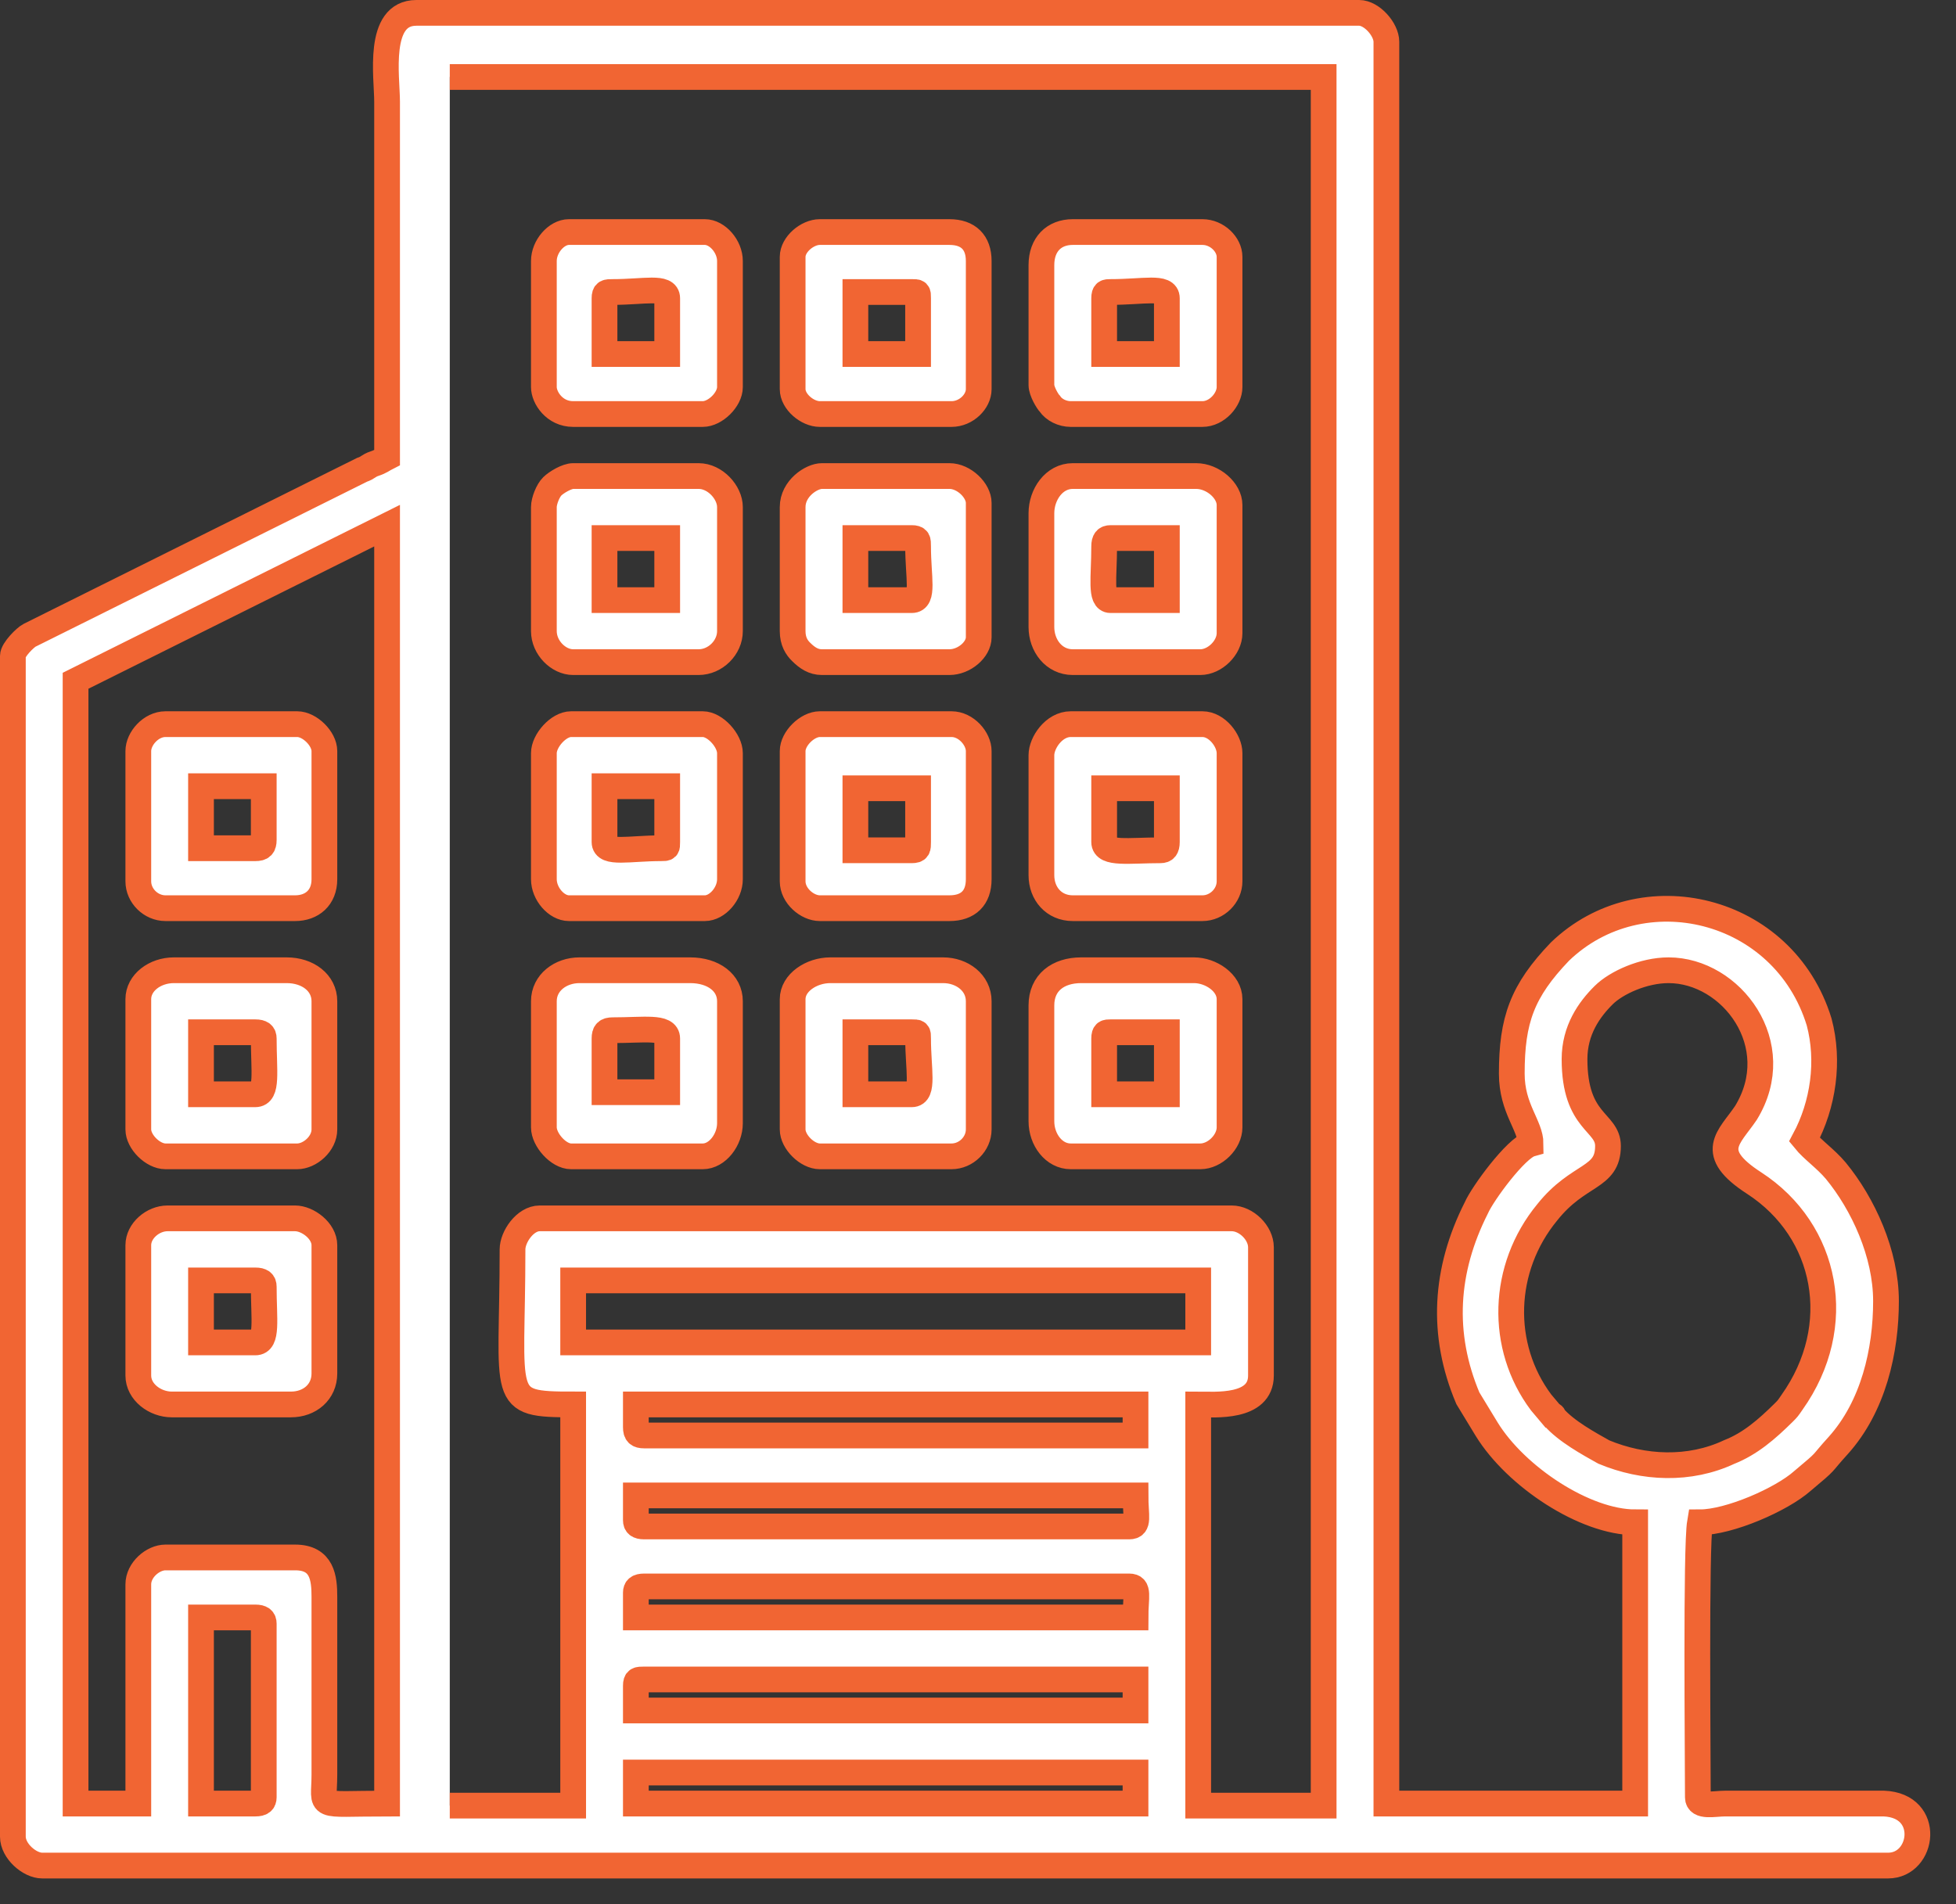
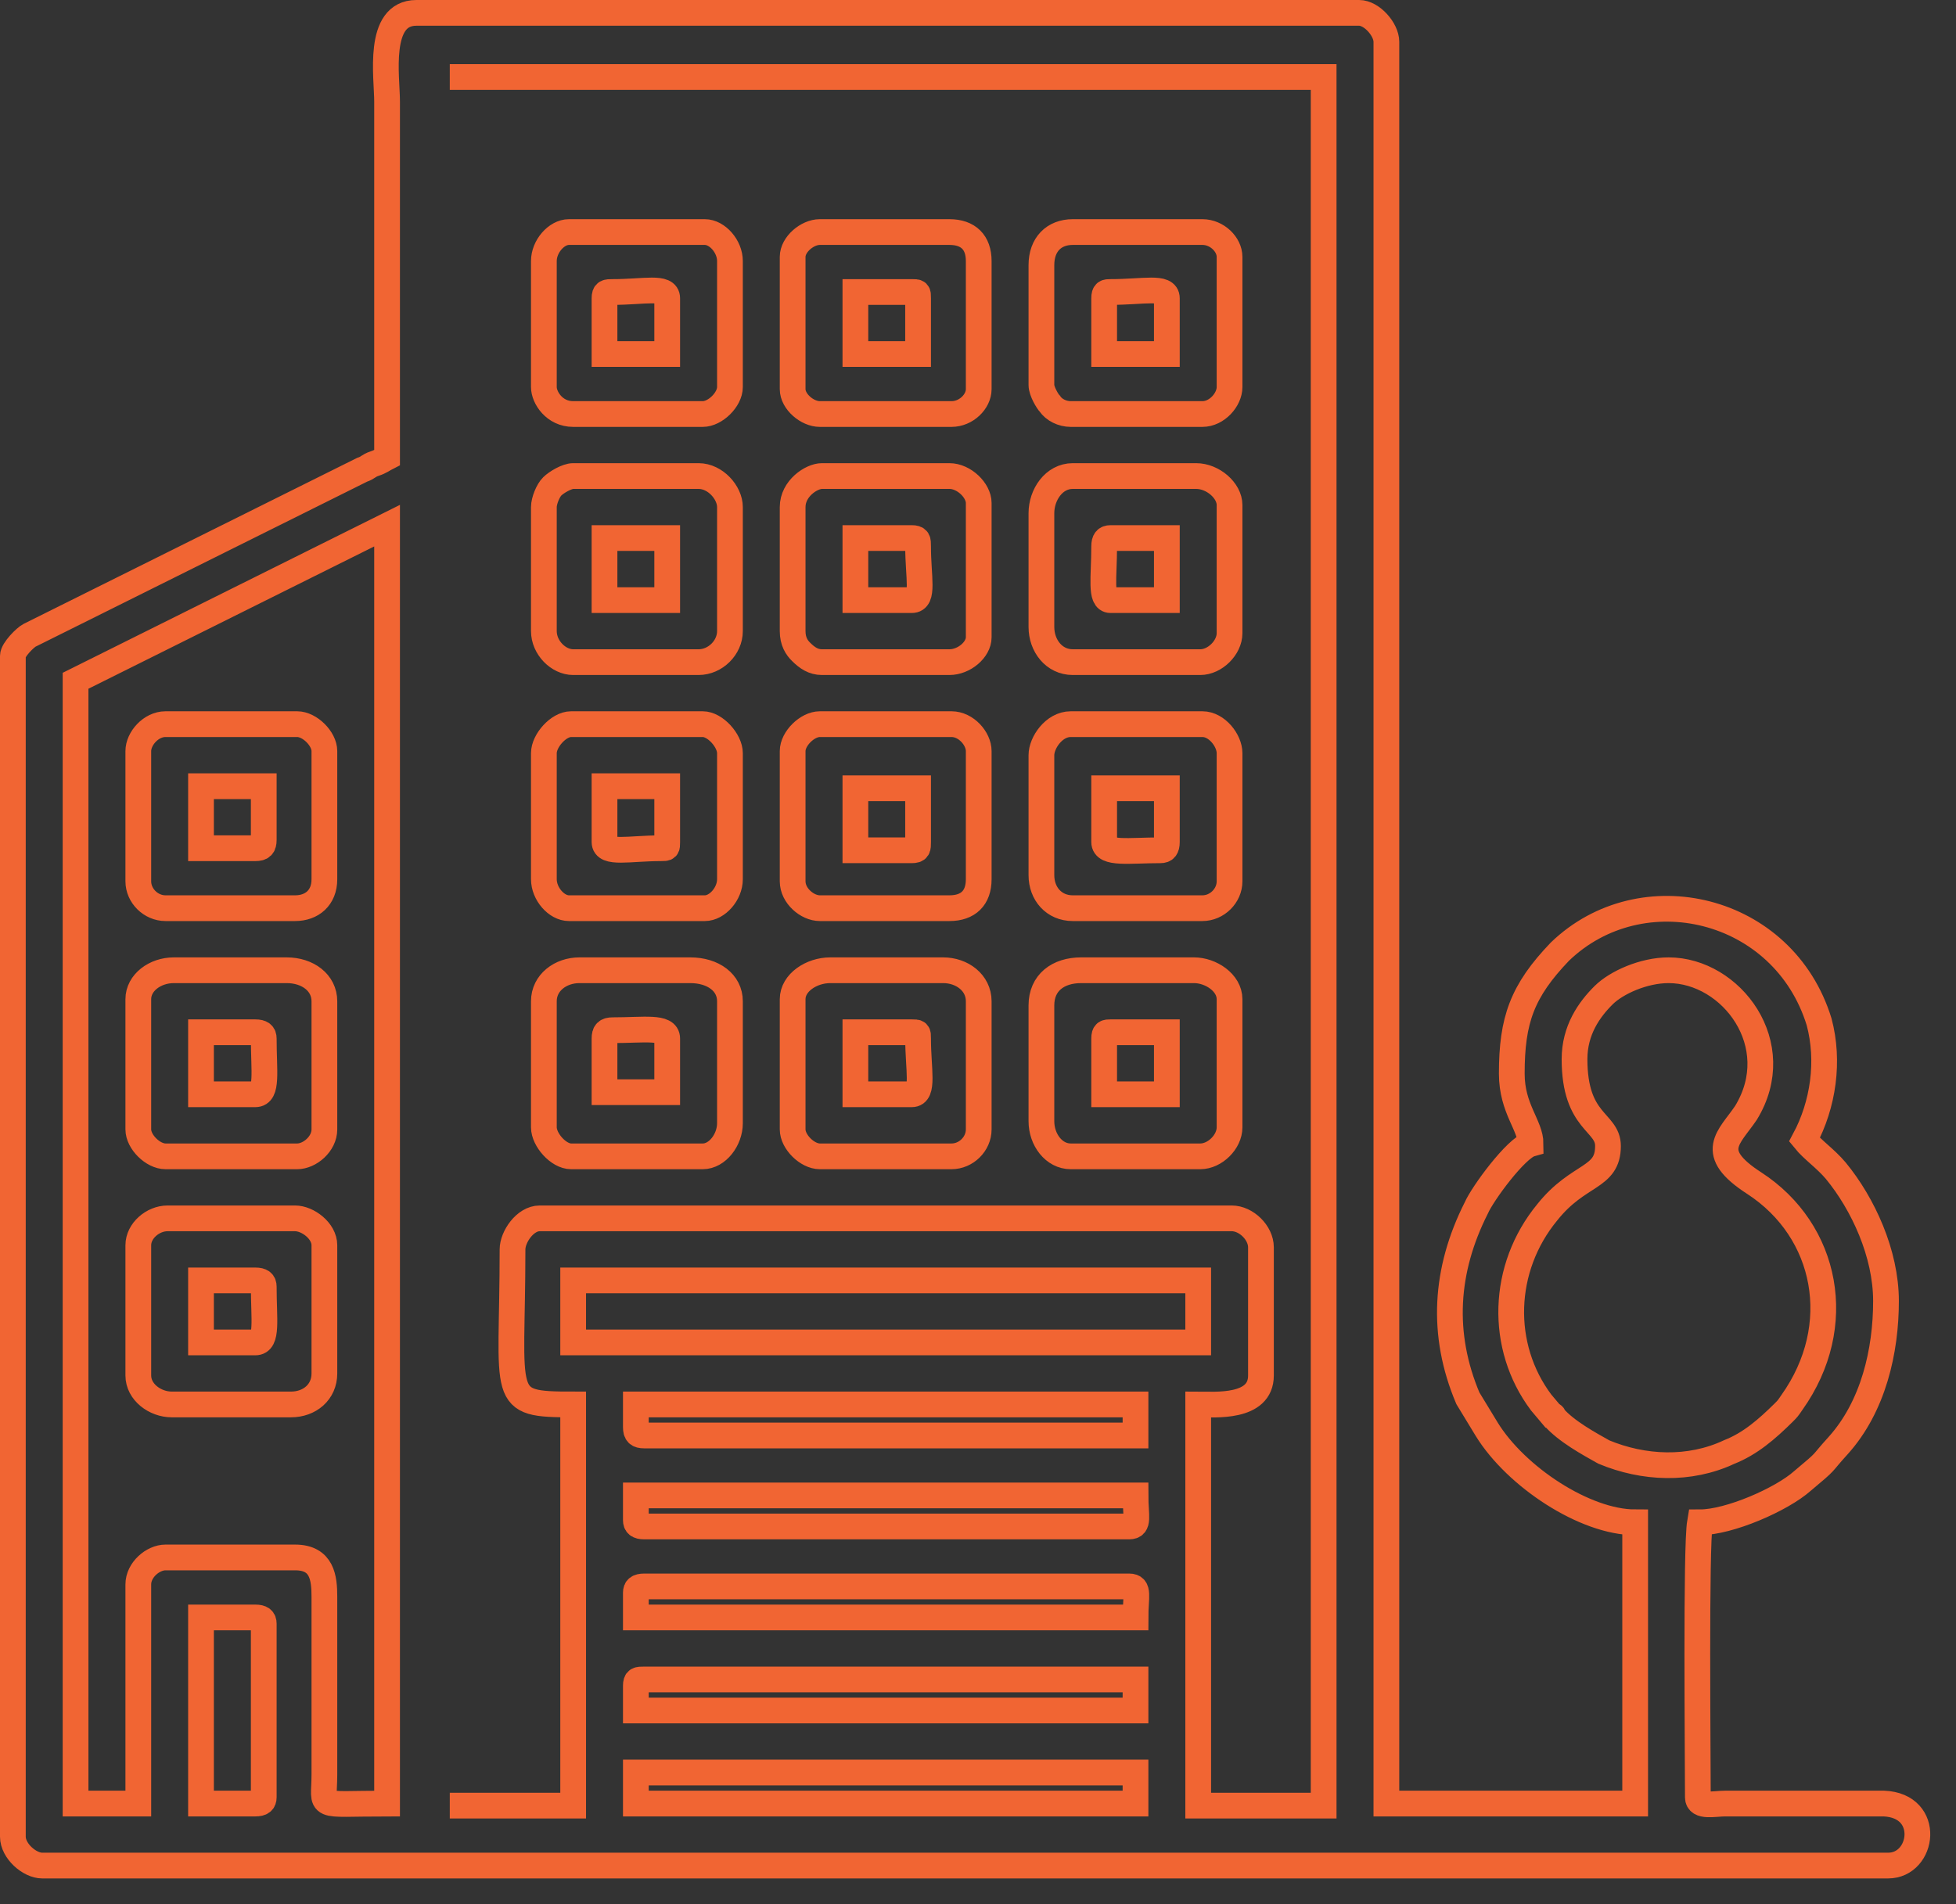
<svg xmlns="http://www.w3.org/2000/svg" width="38" height="37" viewBox="0 0 38 37" fill="none">
  <rect x="0" y="0" width="38" height="37" fill="#333333" stroke="none" />
-   <path fill-rule="evenodd" clip-rule="evenodd" d="M7.52 8.888C7.439 8.929 7.398 8.969 7.276 9.009C7.154 9.049 7.154 9.089 7.033 9.129L0.575 12.344C0.494 12.384 0.25 12.625 0.25 12.745V35.688C0.25 35.969 0.575 36.25 0.819 36.25H36.681C37.371 36.25 37.534 35.085 36.6 35.045H33.513C33.31 35.045 32.985 35.125 32.985 34.924C32.985 34.12 32.944 30.062 33.026 29.58C33.594 29.58 34.61 29.138 35.016 28.777C35.544 28.335 35.341 28.495 35.706 28.094C36.397 27.33 36.64 26.245 36.64 25.281C36.64 24.357 36.194 23.393 35.666 22.75C35.463 22.509 35.219 22.348 35.056 22.147C35.422 21.464 35.544 20.62 35.341 19.857C34.65 17.607 31.889 16.964 30.305 18.491C29.573 19.255 29.37 19.817 29.37 20.862C29.37 21.545 29.736 21.866 29.736 22.228C29.452 22.308 28.802 23.192 28.68 23.473C28.071 24.679 27.99 25.924 28.517 27.17L28.883 27.772C29.452 28.696 30.792 29.58 31.767 29.58V35.045H26.934V0.813C26.934 0.571 26.649 0.25 26.406 0.25H8.089C7.317 0.25 7.52 1.496 7.52 1.978V8.888ZM1.468 13.228V35.045H2.687V30.786C2.687 30.505 2.971 30.263 3.215 30.263H5.733C6.261 30.263 6.302 30.665 6.302 31.027V34.482C6.302 35.165 6.098 35.045 7.52 35.045V10.214L1.468 13.228ZM2.687 14.594V17.125C2.687 17.406 2.931 17.647 3.215 17.647H5.733C6.058 17.647 6.302 17.446 6.302 17.085V14.594C6.302 14.353 6.017 14.071 5.774 14.071H3.215C2.931 14.071 2.687 14.353 2.687 14.594ZM2.687 24.196V26.728C2.687 27.049 3.012 27.29 3.337 27.29H5.652C6.017 27.29 6.302 27.049 6.302 26.688V24.196C6.302 23.915 5.977 23.674 5.733 23.674H3.255C2.971 23.674 2.687 23.915 2.687 24.196ZM3.905 26.085H4.961C5.205 26.085 5.124 25.643 5.124 25C5.124 24.92 5.083 24.88 4.961 24.88H3.905V26.085ZM2.687 19.415V21.946C2.687 22.188 2.971 22.469 3.215 22.469H5.774C6.017 22.469 6.302 22.228 6.302 21.946V19.455C6.302 19.094 5.977 18.853 5.57 18.853H3.377C3.012 18.853 2.687 19.094 2.687 19.415ZM3.905 21.263H4.961C5.205 21.263 5.124 20.821 5.124 20.179C5.124 20.098 5.083 20.058 4.961 20.058H3.905V21.263ZM8.738 35.085H11.135V27.29C9.673 27.29 9.957 27.21 9.957 24.277C9.957 24.036 10.2 23.674 10.485 23.674H23.928C24.212 23.674 24.497 23.955 24.497 24.237V26.728C24.497 27.37 23.603 27.29 23.278 27.29V35.085H25.715V1.496H8.738M15.399 19.415V21.946C15.399 22.188 15.683 22.469 15.927 22.469H18.486C18.77 22.469 19.014 22.228 19.014 21.946V19.455C19.014 19.094 18.689 18.853 18.323 18.853H16.13C15.765 18.853 15.399 19.094 15.399 19.415ZM20.232 14.674V17.005C20.232 17.366 20.476 17.647 20.841 17.647H23.36C23.644 17.647 23.887 17.406 23.887 17.125V14.634C23.887 14.393 23.644 14.071 23.36 14.071H20.801C20.476 14.071 20.232 14.433 20.232 14.674ZM15.399 9.853V12.263C15.399 12.464 15.48 12.585 15.562 12.665C15.683 12.786 15.805 12.866 15.968 12.866H18.445C18.73 12.866 19.014 12.625 19.014 12.384V9.772C19.014 9.531 18.73 9.25 18.445 9.25H15.968C15.765 9.25 15.399 9.491 15.399 9.853ZM20.232 9.973V12.183C20.232 12.545 20.476 12.866 20.841 12.866H23.319C23.603 12.866 23.887 12.585 23.887 12.304V9.813C23.887 9.531 23.563 9.25 23.238 9.25H20.841C20.476 9.25 20.232 9.612 20.232 9.973ZM10.566 14.634V17.085C10.566 17.366 10.81 17.647 11.053 17.647H13.693C13.937 17.647 14.181 17.366 14.181 17.085V14.634C14.181 14.393 13.896 14.071 13.653 14.071H11.094C10.85 14.071 10.566 14.393 10.566 14.634ZM10.566 5.071V7.522C10.566 7.723 10.769 8.045 11.135 8.045H13.653C13.896 8.045 14.181 7.763 14.181 7.522V5.071C14.181 4.79 13.937 4.509 13.693 4.509H11.053C10.81 4.509 10.566 4.79 10.566 5.071ZM20.232 5.152V7.482C20.232 7.603 20.354 7.804 20.395 7.844C20.476 7.964 20.638 8.045 20.801 8.045H23.36C23.644 8.045 23.887 7.763 23.887 7.522V4.991C23.887 4.75 23.644 4.509 23.36 4.509H20.841C20.476 4.509 20.232 4.75 20.232 5.152ZM10.566 9.853V12.263C10.566 12.585 10.85 12.866 11.135 12.866H13.572C13.896 12.866 14.181 12.585 14.181 12.263V9.853C14.181 9.571 13.896 9.25 13.572 9.25H11.135C11.013 9.25 10.81 9.371 10.729 9.451C10.647 9.531 10.566 9.732 10.566 9.853ZM15.399 14.594V17.125C15.399 17.406 15.683 17.647 15.927 17.647H18.445C18.811 17.647 19.014 17.446 19.014 17.085V14.594C19.014 14.353 18.77 14.071 18.486 14.071H15.927C15.683 14.071 15.399 14.353 15.399 14.594ZM20.232 19.536V21.786C20.232 22.147 20.476 22.469 20.801 22.469H23.319C23.603 22.469 23.887 22.188 23.887 21.906V19.415C23.887 19.094 23.522 18.853 23.197 18.853H21.004C20.557 18.853 20.232 19.094 20.232 19.536ZM15.399 4.991V7.562C15.399 7.804 15.683 8.045 15.927 8.045H18.486C18.77 8.045 19.014 7.804 19.014 7.562V5.071C19.014 4.71 18.811 4.509 18.445 4.509H15.927C15.683 4.509 15.399 4.75 15.399 4.991ZM11.744 5.795V6.879H12.962V5.795C12.962 5.554 12.515 5.674 11.906 5.674C11.784 5.674 11.744 5.674 11.744 5.795ZM16.618 6.879H17.836V5.795C17.836 5.674 17.836 5.674 17.714 5.674H16.618V6.879ZM21.451 5.795V6.879H22.669V5.795C22.669 5.554 22.222 5.674 21.573 5.674C21.491 5.674 21.451 5.674 21.451 5.795ZM21.451 10.616C21.451 11.219 21.369 11.661 21.573 11.661H22.669V10.455H21.573C21.491 10.455 21.451 10.496 21.451 10.616ZM16.618 11.661H17.714C17.958 11.661 17.836 11.219 17.836 10.616C17.836 10.496 17.836 10.455 17.714 10.455H16.618V11.661ZM11.744 11.661H12.962V10.455H11.744V11.661ZM11.744 16.362C11.744 16.603 12.231 16.482 12.84 16.482C12.962 16.482 12.962 16.482 12.962 16.362V15.277H11.744V16.362ZM16.618 16.522H17.714C17.836 16.522 17.836 16.482 17.836 16.362V15.317H16.618V16.522ZM21.451 16.362C21.451 16.603 21.938 16.522 22.547 16.522C22.628 16.522 22.669 16.482 22.669 16.362V15.317H21.451V16.362ZM21.451 20.179V21.263H22.669V20.058H21.573C21.491 20.058 21.451 20.058 21.451 20.179ZM16.618 21.263H17.714C17.958 21.263 17.836 20.781 17.836 20.179C17.836 20.058 17.836 20.058 17.714 20.058H16.618V21.263ZM10.566 19.455V21.906C10.566 22.147 10.85 22.469 11.094 22.469H13.653C13.937 22.469 14.181 22.147 14.181 21.826V19.455C14.181 19.094 13.856 18.853 13.409 18.853H11.257C10.891 18.853 10.566 19.094 10.566 19.455ZM30.589 20.58C30.589 21.826 31.239 21.786 31.239 22.268C31.239 22.911 30.67 22.79 30.061 23.554C29.167 24.638 29.127 26.165 29.939 27.25L30.142 27.491C30.169 27.491 30.183 27.505 30.183 27.531C30.426 27.812 30.873 28.054 31.157 28.214C31.929 28.536 32.823 28.576 33.594 28.214C34.001 28.054 34.325 27.772 34.65 27.451C34.731 27.37 34.731 27.37 34.813 27.25C35.869 25.763 35.503 23.915 34.082 22.991C33.148 22.388 33.594 22.107 33.919 21.625C34.731 20.299 33.635 18.853 32.416 18.853C31.929 18.853 31.401 19.094 31.157 19.335C30.873 19.616 30.589 20.018 30.589 20.58ZM11.135 26.085H23.278V24.88H11.135V26.085ZM12.353 35.045H22.06V34.442H12.353V35.045ZM12.353 27.732C12.353 27.853 12.394 27.893 12.515 27.893H22.06V27.29H12.353V27.732ZM12.353 32.755V33.237H22.06V32.634H12.515C12.394 32.634 12.353 32.634 12.353 32.755ZM12.353 29.54C12.353 29.62 12.394 29.661 12.515 29.661H21.938C22.141 29.661 22.06 29.46 22.06 29.058H12.353V29.54ZM12.353 30.946V31.429H22.06C22.06 31.027 22.141 30.826 21.938 30.826H12.515C12.394 30.826 12.353 30.866 12.353 30.946ZM3.905 35.045H4.961C5.083 35.045 5.124 35.005 5.124 34.924V31.549C5.124 31.469 5.083 31.429 4.961 31.429H3.905V35.045ZM3.905 16.482H4.961C5.083 16.482 5.124 16.442 5.124 16.321V15.277H3.905V16.482ZM11.744 20.179V21.223H12.962V20.179C12.962 19.938 12.515 20.018 11.906 20.018C11.784 20.018 11.744 20.058 11.744 20.179Z" fill="white" />
  <path d="M8.738 35.085H11.135V27.29C9.673 27.29 9.957 27.21 9.957 24.277C9.957 24.036 10.2 23.674 10.485 23.674H23.928C24.212 23.674 24.497 23.955 24.497 24.237V26.728C24.497 27.37 23.603 27.29 23.278 27.29V35.085H25.715V1.496H8.738M7.52 8.888C7.439 8.929 7.398 8.969 7.276 9.009C7.154 9.049 7.154 9.089 7.033 9.129L0.575 12.344C0.494 12.384 0.25 12.625 0.25 12.745V35.688C0.25 35.969 0.575 36.25 0.819 36.25H36.681C37.371 36.25 37.534 35.085 36.6 35.045H33.513C33.31 35.045 32.985 35.125 32.985 34.924C32.985 34.12 32.944 30.062 33.026 29.58C33.594 29.58 34.61 29.138 35.016 28.777C35.544 28.335 35.341 28.495 35.706 28.094C36.397 27.33 36.64 26.245 36.64 25.281C36.64 24.357 36.194 23.393 35.666 22.75C35.463 22.509 35.219 22.348 35.056 22.147C35.422 21.464 35.544 20.62 35.341 19.857C34.65 17.607 31.889 16.964 30.305 18.491C29.573 19.255 29.37 19.817 29.37 20.862C29.37 21.545 29.736 21.866 29.736 22.228C29.452 22.308 28.802 23.192 28.68 23.473C28.071 24.679 27.99 25.924 28.517 27.17L28.883 27.772C29.452 28.696 30.792 29.58 31.767 29.58V35.045H26.934V0.813C26.934 0.571 26.649 0.25 26.406 0.25H8.089C7.317 0.25 7.52 1.496 7.52 1.978V8.888ZM1.468 13.228V35.045H2.687V30.786C2.687 30.505 2.971 30.263 3.215 30.263H5.733C6.261 30.263 6.302 30.665 6.302 31.027V34.482C6.302 35.165 6.098 35.045 7.52 35.045V10.214L1.468 13.228ZM2.687 14.594V17.125C2.687 17.406 2.931 17.647 3.215 17.647H5.733C6.058 17.647 6.302 17.446 6.302 17.085V14.594C6.302 14.353 6.017 14.071 5.774 14.071H3.215C2.931 14.071 2.687 14.353 2.687 14.594ZM2.687 24.196V26.728C2.687 27.049 3.012 27.29 3.337 27.29H5.652C6.017 27.29 6.302 27.049 6.302 26.688V24.196C6.302 23.915 5.977 23.674 5.733 23.674H3.255C2.971 23.674 2.687 23.915 2.687 24.196ZM3.905 26.085H4.961C5.205 26.085 5.124 25.643 5.124 25C5.124 24.92 5.083 24.88 4.961 24.88H3.905V26.085ZM2.687 19.415V21.946C2.687 22.188 2.971 22.469 3.215 22.469H5.774C6.017 22.469 6.302 22.228 6.302 21.946V19.455C6.302 19.094 5.977 18.853 5.57 18.853H3.377C3.012 18.853 2.687 19.094 2.687 19.415ZM3.905 21.263H4.961C5.205 21.263 5.124 20.821 5.124 20.179C5.124 20.098 5.083 20.058 4.961 20.058H3.905V21.263ZM15.399 19.415V21.946C15.399 22.188 15.683 22.469 15.927 22.469H18.486C18.77 22.469 19.014 22.228 19.014 21.946V19.455C19.014 19.094 18.689 18.853 18.323 18.853H16.13C15.765 18.853 15.399 19.094 15.399 19.415ZM20.232 14.674V17.005C20.232 17.366 20.476 17.647 20.841 17.647H23.36C23.644 17.647 23.887 17.406 23.887 17.125V14.634C23.887 14.393 23.644 14.071 23.36 14.071H20.801C20.476 14.071 20.232 14.433 20.232 14.674ZM15.399 9.853V12.263C15.399 12.464 15.48 12.585 15.562 12.665C15.683 12.786 15.805 12.866 15.968 12.866H18.445C18.73 12.866 19.014 12.625 19.014 12.384V9.772C19.014 9.531 18.73 9.25 18.445 9.25H15.968C15.765 9.25 15.399 9.491 15.399 9.853ZM20.232 9.973V12.183C20.232 12.545 20.476 12.866 20.841 12.866H23.319C23.603 12.866 23.887 12.585 23.887 12.304V9.813C23.887 9.531 23.563 9.25 23.238 9.25H20.841C20.476 9.25 20.232 9.612 20.232 9.973ZM10.566 14.634V17.085C10.566 17.366 10.81 17.647 11.053 17.647H13.693C13.937 17.647 14.181 17.366 14.181 17.085V14.634C14.181 14.393 13.896 14.071 13.653 14.071H11.094C10.85 14.071 10.566 14.393 10.566 14.634ZM10.566 5.071V7.522C10.566 7.723 10.769 8.045 11.135 8.045H13.653C13.896 8.045 14.181 7.763 14.181 7.522V5.071C14.181 4.79 13.937 4.509 13.693 4.509H11.053C10.81 4.509 10.566 4.79 10.566 5.071ZM20.232 5.152V7.482C20.232 7.603 20.354 7.804 20.395 7.844C20.476 7.964 20.638 8.045 20.801 8.045H23.36C23.644 8.045 23.887 7.763 23.887 7.522V4.991C23.887 4.75 23.644 4.509 23.36 4.509H20.841C20.476 4.509 20.232 4.75 20.232 5.152ZM10.566 9.853V12.263C10.566 12.585 10.85 12.866 11.135 12.866H13.572C13.896 12.866 14.181 12.585 14.181 12.263V9.853C14.181 9.571 13.896 9.25 13.572 9.25H11.135C11.013 9.25 10.81 9.371 10.729 9.451C10.647 9.531 10.566 9.732 10.566 9.853ZM15.399 14.594V17.125C15.399 17.406 15.683 17.647 15.927 17.647H18.445C18.811 17.647 19.014 17.446 19.014 17.085V14.594C19.014 14.353 18.77 14.071 18.486 14.071H15.927C15.683 14.071 15.399 14.353 15.399 14.594ZM20.232 19.536V21.786C20.232 22.147 20.476 22.469 20.801 22.469H23.319C23.603 22.469 23.887 22.188 23.887 21.906V19.415C23.887 19.094 23.522 18.853 23.197 18.853H21.004C20.557 18.853 20.232 19.094 20.232 19.536ZM15.399 4.991V7.562C15.399 7.804 15.683 8.045 15.927 8.045H18.486C18.77 8.045 19.014 7.804 19.014 7.562V5.071C19.014 4.71 18.811 4.509 18.445 4.509H15.927C15.683 4.509 15.399 4.75 15.399 4.991ZM11.744 5.795V6.879H12.962V5.795C12.962 5.554 12.515 5.674 11.906 5.674C11.784 5.674 11.744 5.674 11.744 5.795ZM16.618 6.879H17.836V5.795C17.836 5.674 17.836 5.674 17.714 5.674H16.618V6.879ZM21.451 5.795V6.879H22.669V5.795C22.669 5.554 22.222 5.674 21.573 5.674C21.491 5.674 21.451 5.674 21.451 5.795ZM21.451 10.616C21.451 11.219 21.369 11.661 21.573 11.661H22.669V10.455H21.573C21.491 10.455 21.451 10.496 21.451 10.616ZM16.618 11.661H17.714C17.958 11.661 17.836 11.219 17.836 10.616C17.836 10.496 17.836 10.455 17.714 10.455H16.618V11.661ZM11.744 11.661H12.962V10.455H11.744V11.661ZM11.744 16.362C11.744 16.603 12.231 16.482 12.84 16.482C12.962 16.482 12.962 16.482 12.962 16.362V15.277H11.744V16.362ZM16.618 16.522H17.714C17.836 16.522 17.836 16.482 17.836 16.362V15.317H16.618V16.522ZM21.451 16.362C21.451 16.603 21.938 16.522 22.547 16.522C22.628 16.522 22.669 16.482 22.669 16.362V15.317H21.451V16.362ZM21.451 20.179V21.263H22.669V20.058H21.573C21.491 20.058 21.451 20.058 21.451 20.179ZM16.618 21.263H17.714C17.958 21.263 17.836 20.781 17.836 20.179C17.836 20.058 17.836 20.058 17.714 20.058H16.618V21.263ZM10.566 19.455V21.906C10.566 22.147 10.85 22.469 11.094 22.469H13.653C13.937 22.469 14.181 22.147 14.181 21.826V19.455C14.181 19.094 13.856 18.853 13.409 18.853H11.257C10.891 18.853 10.566 19.094 10.566 19.455ZM30.589 20.58C30.589 21.826 31.239 21.786 31.239 22.268C31.239 22.911 30.67 22.79 30.061 23.554C29.167 24.638 29.127 26.165 29.939 27.25L30.142 27.491C30.169 27.491 30.183 27.505 30.183 27.531C30.426 27.812 30.873 28.054 31.157 28.214C31.929 28.536 32.823 28.576 33.594 28.214C34.001 28.054 34.325 27.772 34.65 27.451C34.731 27.37 34.731 27.37 34.813 27.25C35.869 25.763 35.503 23.915 34.082 22.991C33.148 22.388 33.594 22.107 33.919 21.625C34.731 20.299 33.635 18.853 32.416 18.853C31.929 18.853 31.401 19.094 31.157 19.335C30.873 19.616 30.589 20.018 30.589 20.58ZM11.135 26.085H23.278V24.88H11.135V26.085ZM12.353 35.045H22.06V34.442H12.353V35.045ZM12.353 27.732C12.353 27.853 12.394 27.893 12.515 27.893H22.06V27.29H12.353V27.732ZM12.353 32.755V33.237H22.06V32.634H12.515C12.394 32.634 12.353 32.634 12.353 32.755ZM12.353 29.54C12.353 29.62 12.394 29.661 12.515 29.661H21.938C22.141 29.661 22.06 29.46 22.06 29.058H12.353V29.54ZM12.353 30.946V31.429H22.06C22.06 31.027 22.141 30.826 21.938 30.826H12.515C12.394 30.826 12.353 30.866 12.353 30.946ZM3.905 35.045H4.961C5.083 35.045 5.124 35.005 5.124 34.924V31.549C5.124 31.469 5.083 31.429 4.961 31.429H3.905V35.045ZM3.905 16.482H4.961C5.083 16.482 5.124 16.442 5.124 16.321V15.277H3.905V16.482ZM11.744 20.179V21.223H12.962V20.179C12.962 19.938 12.515 20.018 11.906 20.018C11.784 20.018 11.744 20.058 11.744 20.179Z" stroke="#F16533" stroke-width="0.5" />
</svg>